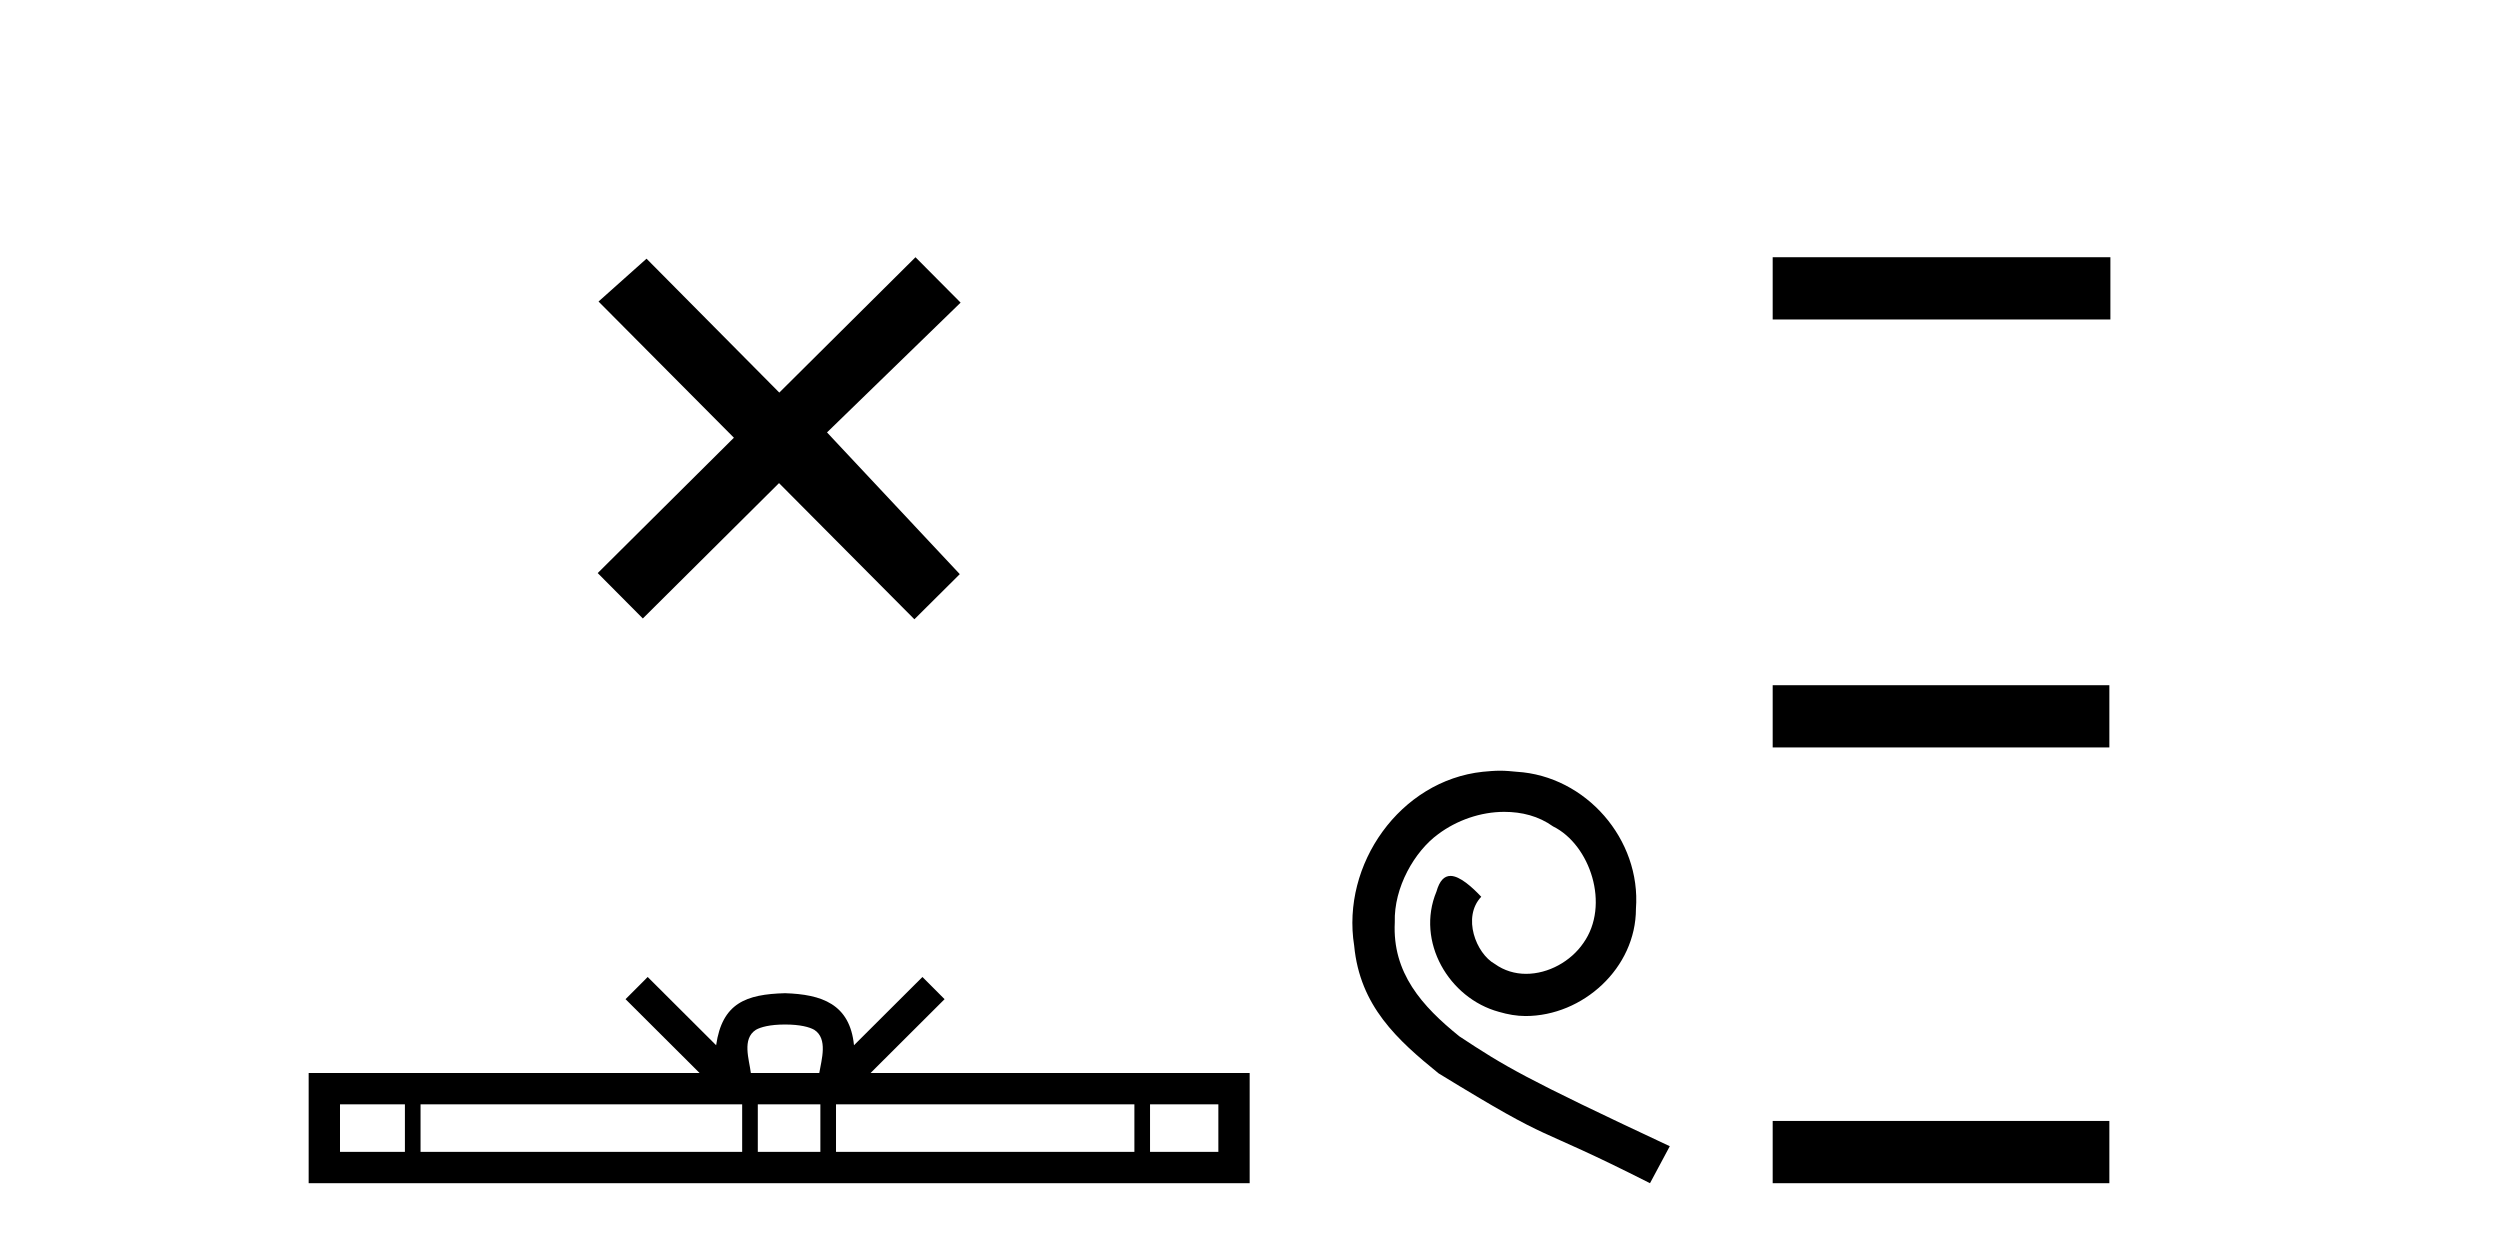
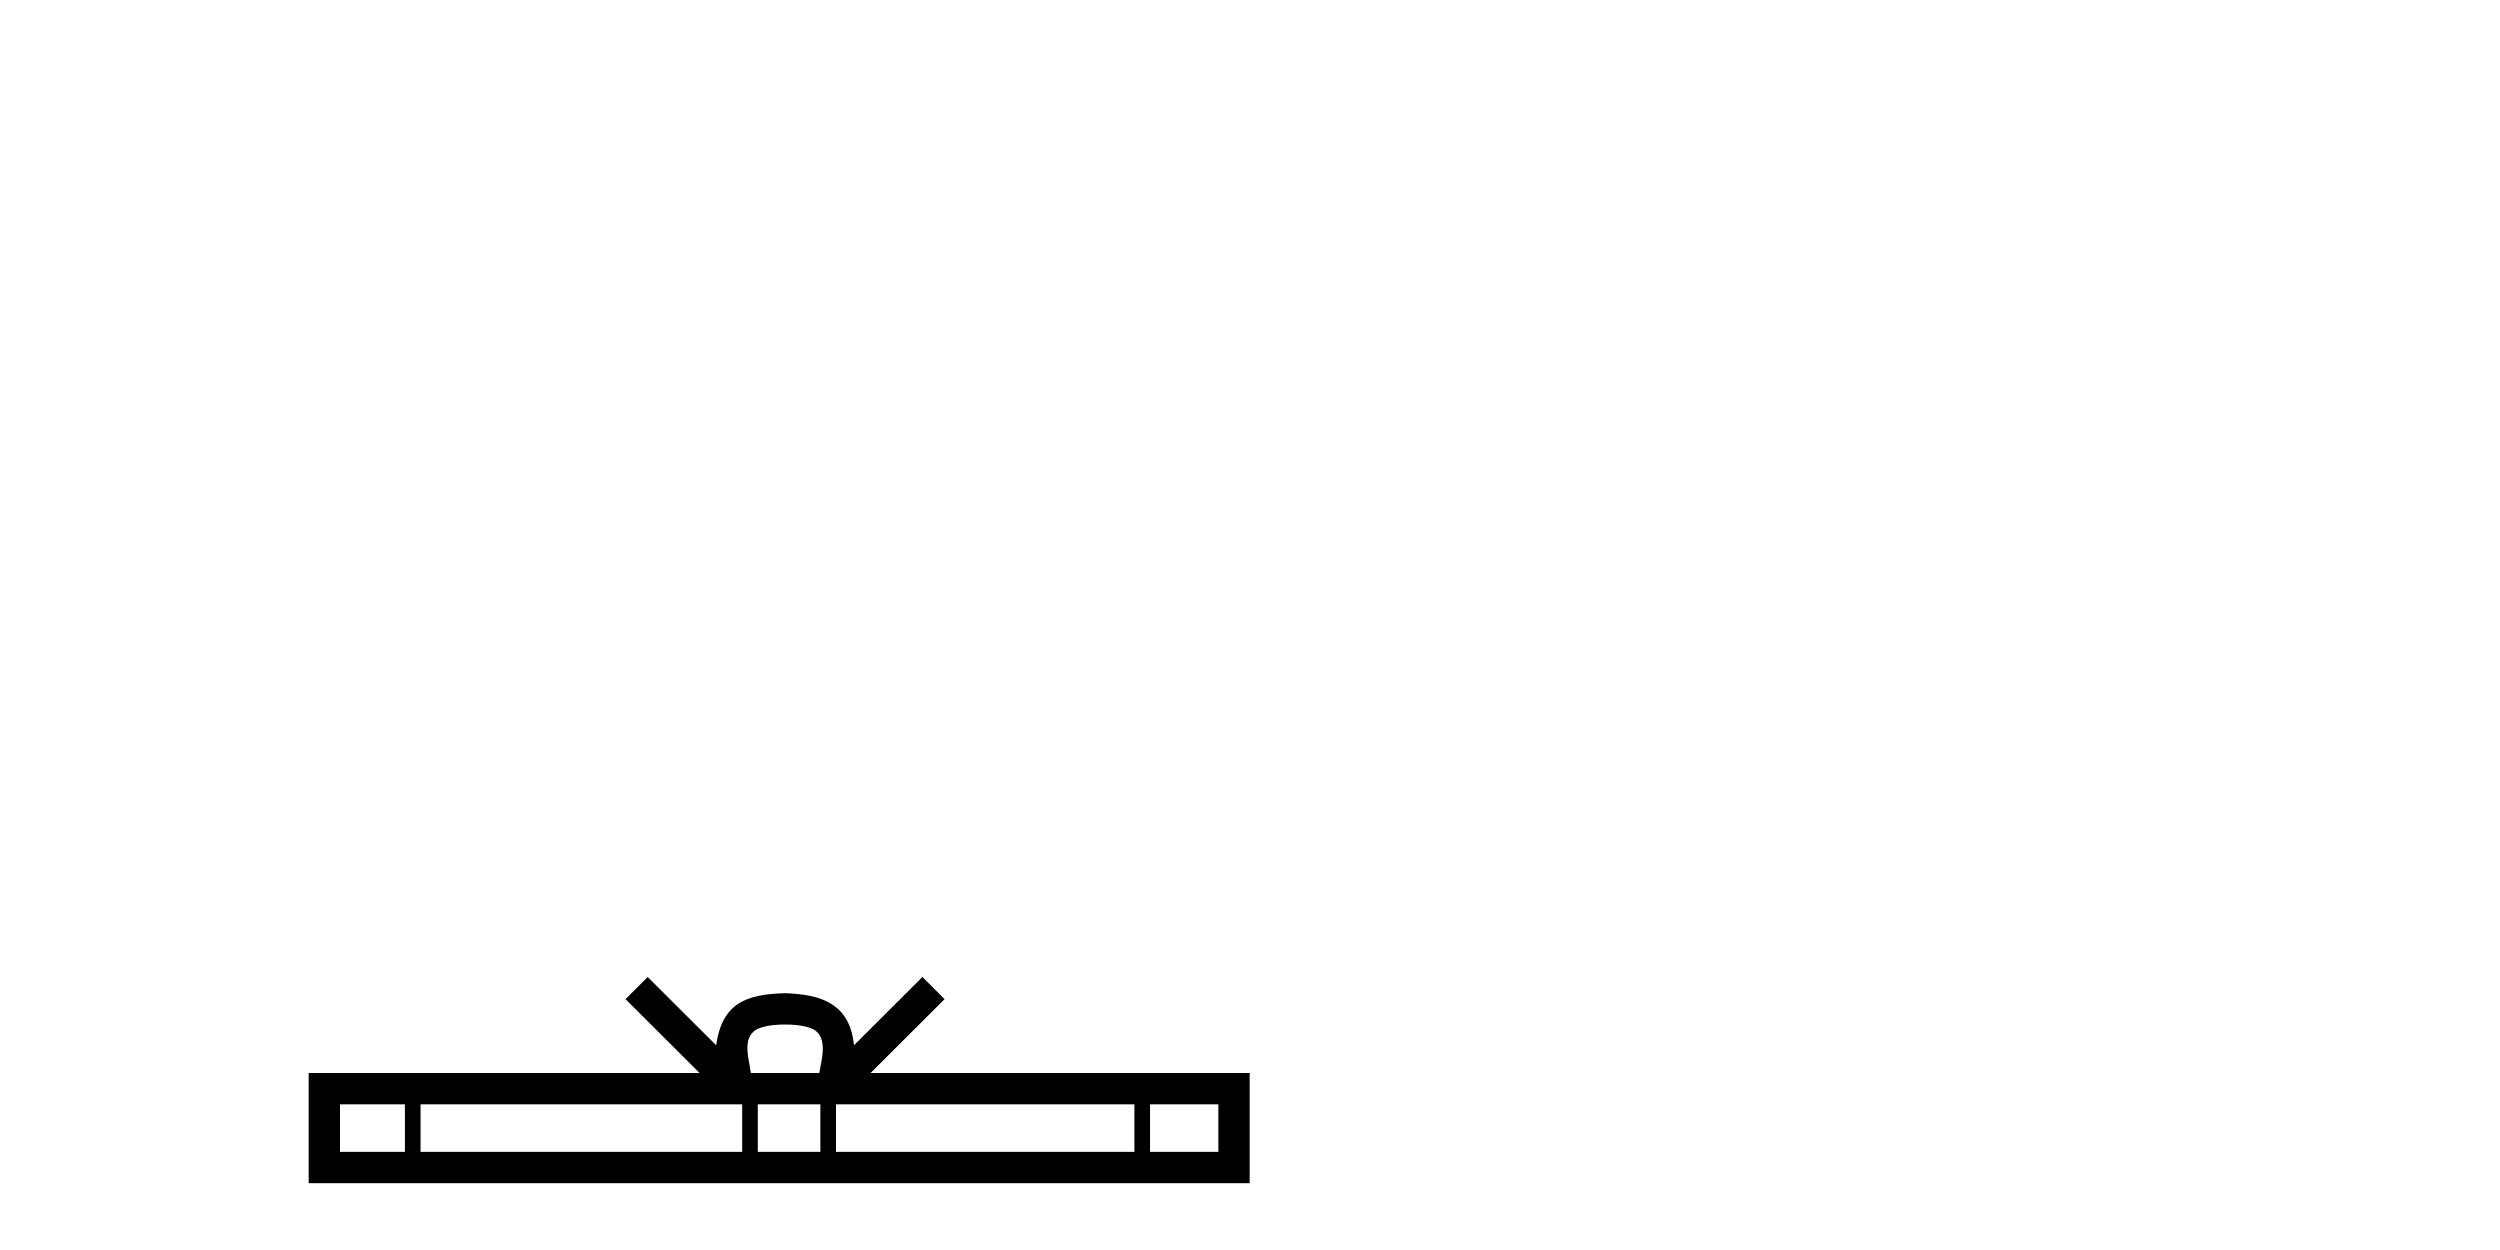
<svg xmlns="http://www.w3.org/2000/svg" width="82.0" height="41.0">
-   <path d="M 25.561 12.877 L 21.206 8.485 L 19.632 9.89 L 24.072 14.357 L 19.605 18.797 L 21.085 20.286 L 25.552 15.846 L 29.992 20.312 L 31.481 18.832 L 27.126 14.183 L 31.508 9.926 L 30.028 8.437 L 25.561 12.877 Z" style="fill:#000000;stroke:none" />
  <path d="M 25.75 33.604 C 26.25 33.604 26.552 33.689 26.708 33.778 C 27.162 34.068 26.945 34.761 26.872 35.195 L 24.628 35.195 C 24.574 34.752 24.329 34.076 24.793 33.778 C 24.949 33.689 25.25 33.604 25.75 33.604 ZM 13.281 36.222 L 13.281 37.782 L 11.152 37.782 L 11.152 36.222 ZM 24.343 36.222 L 24.343 37.782 L 13.794 37.782 L 13.794 36.222 ZM 26.908 36.222 L 26.908 37.782 L 24.856 37.782 L 24.856 36.222 ZM 37.208 36.222 L 37.208 37.782 L 27.421 37.782 L 27.421 36.222 ZM 39.962 36.222 L 39.962 37.782 L 37.721 37.782 L 37.721 36.222 ZM 21.244 32.045 L 20.518 32.773 L 22.947 35.195 L 10.124 35.195 L 10.124 38.809 L 40.989 38.809 L 40.989 35.195 L 28.554 35.195 L 30.982 32.773 L 30.256 32.045 L 28.011 34.284 C 27.876 32.927 26.946 32.615 25.75 32.577 C 24.472 32.611 23.688 32.9 23.489 34.284 L 21.244 32.045 Z" style="fill:#000000;stroke:none" />
-   <path d="M 49.2 25.279 C 49.012 25.279 48.824 25.297 48.636 25.314 C 45.92 25.604 43.99 28.354 44.417 31.019 C 44.605 33.001 45.835 34.111 47.184 35.205 C 51.199 37.665 50.071 36.759 54.12 38.809 L 54.769 37.596 C 49.952 35.341 49.371 34.983 47.867 33.992 C 46.638 33.001 45.664 31.908 45.749 30.251 C 45.715 29.106 46.398 27.927 47.167 27.364 C 47.782 26.902 48.568 26.629 49.337 26.629 C 49.917 26.629 50.464 26.766 50.942 27.107 C 52.155 27.705 52.822 29.687 51.933 30.934 C 51.523 31.532 50.789 31.942 50.054 31.942 C 49.695 31.942 49.337 31.839 49.029 31.617 C 48.414 31.276 47.953 30.08 48.585 29.414 C 48.295 29.106 47.885 28.73 47.577 28.73 C 47.372 28.73 47.218 28.884 47.116 29.243 C 46.433 30.883 47.526 32.745 49.166 33.189 C 49.456 33.274 49.747 33.326 50.037 33.326 C 51.916 33.326 53.659 31.754 53.659 29.807 C 53.83 27.534 52.019 25.45 49.747 25.314 C 49.576 25.297 49.388 25.279 49.2 25.279 Z" style="fill:#000000;stroke:none" />
-   <path d="M 58.144 8.437 L 58.144 10.479 L 69.221 10.479 L 69.221 8.437 ZM 58.144 22.475 L 58.144 24.516 L 69.187 24.516 L 69.187 22.475 ZM 58.144 36.767 L 58.144 38.809 L 69.187 38.809 L 69.187 36.767 Z" style="fill:#000000;stroke:none" />
</svg>